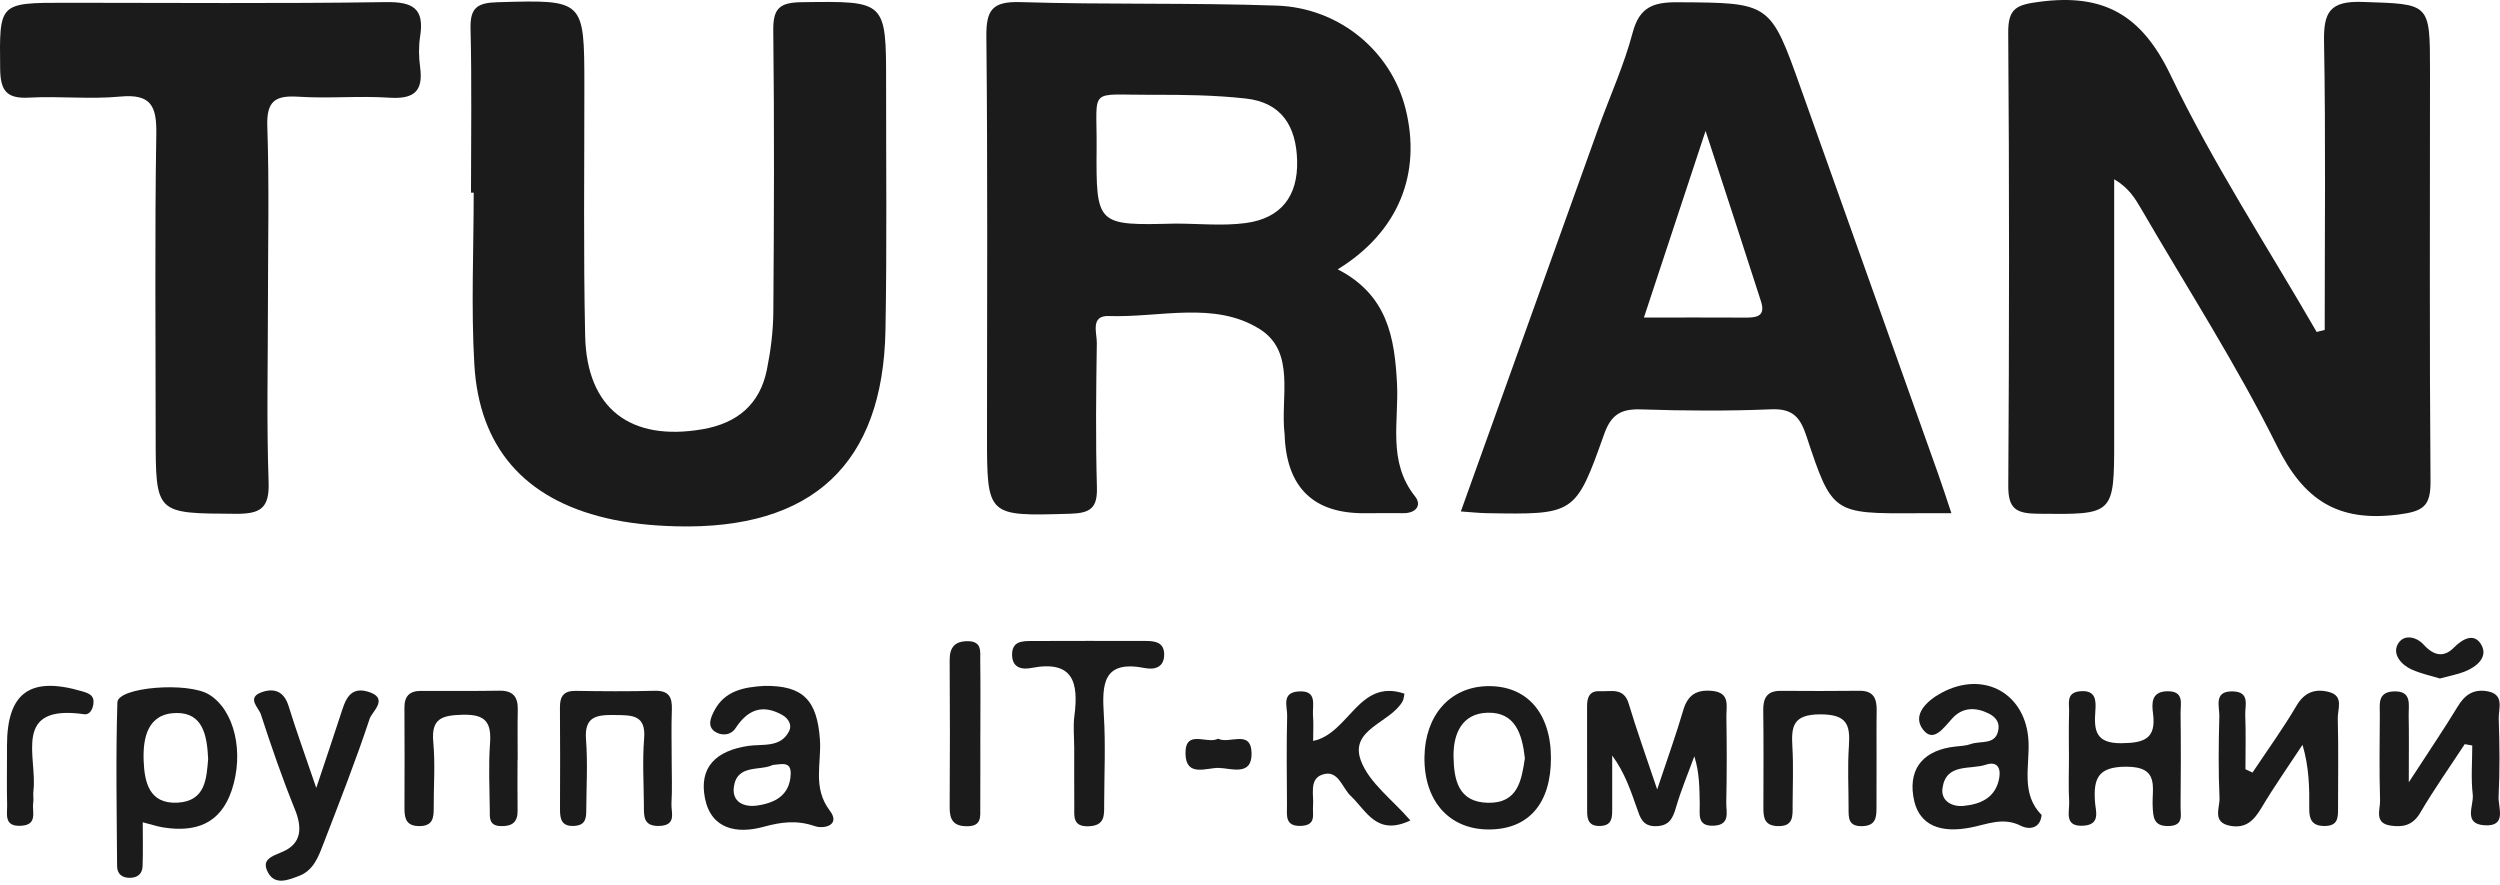
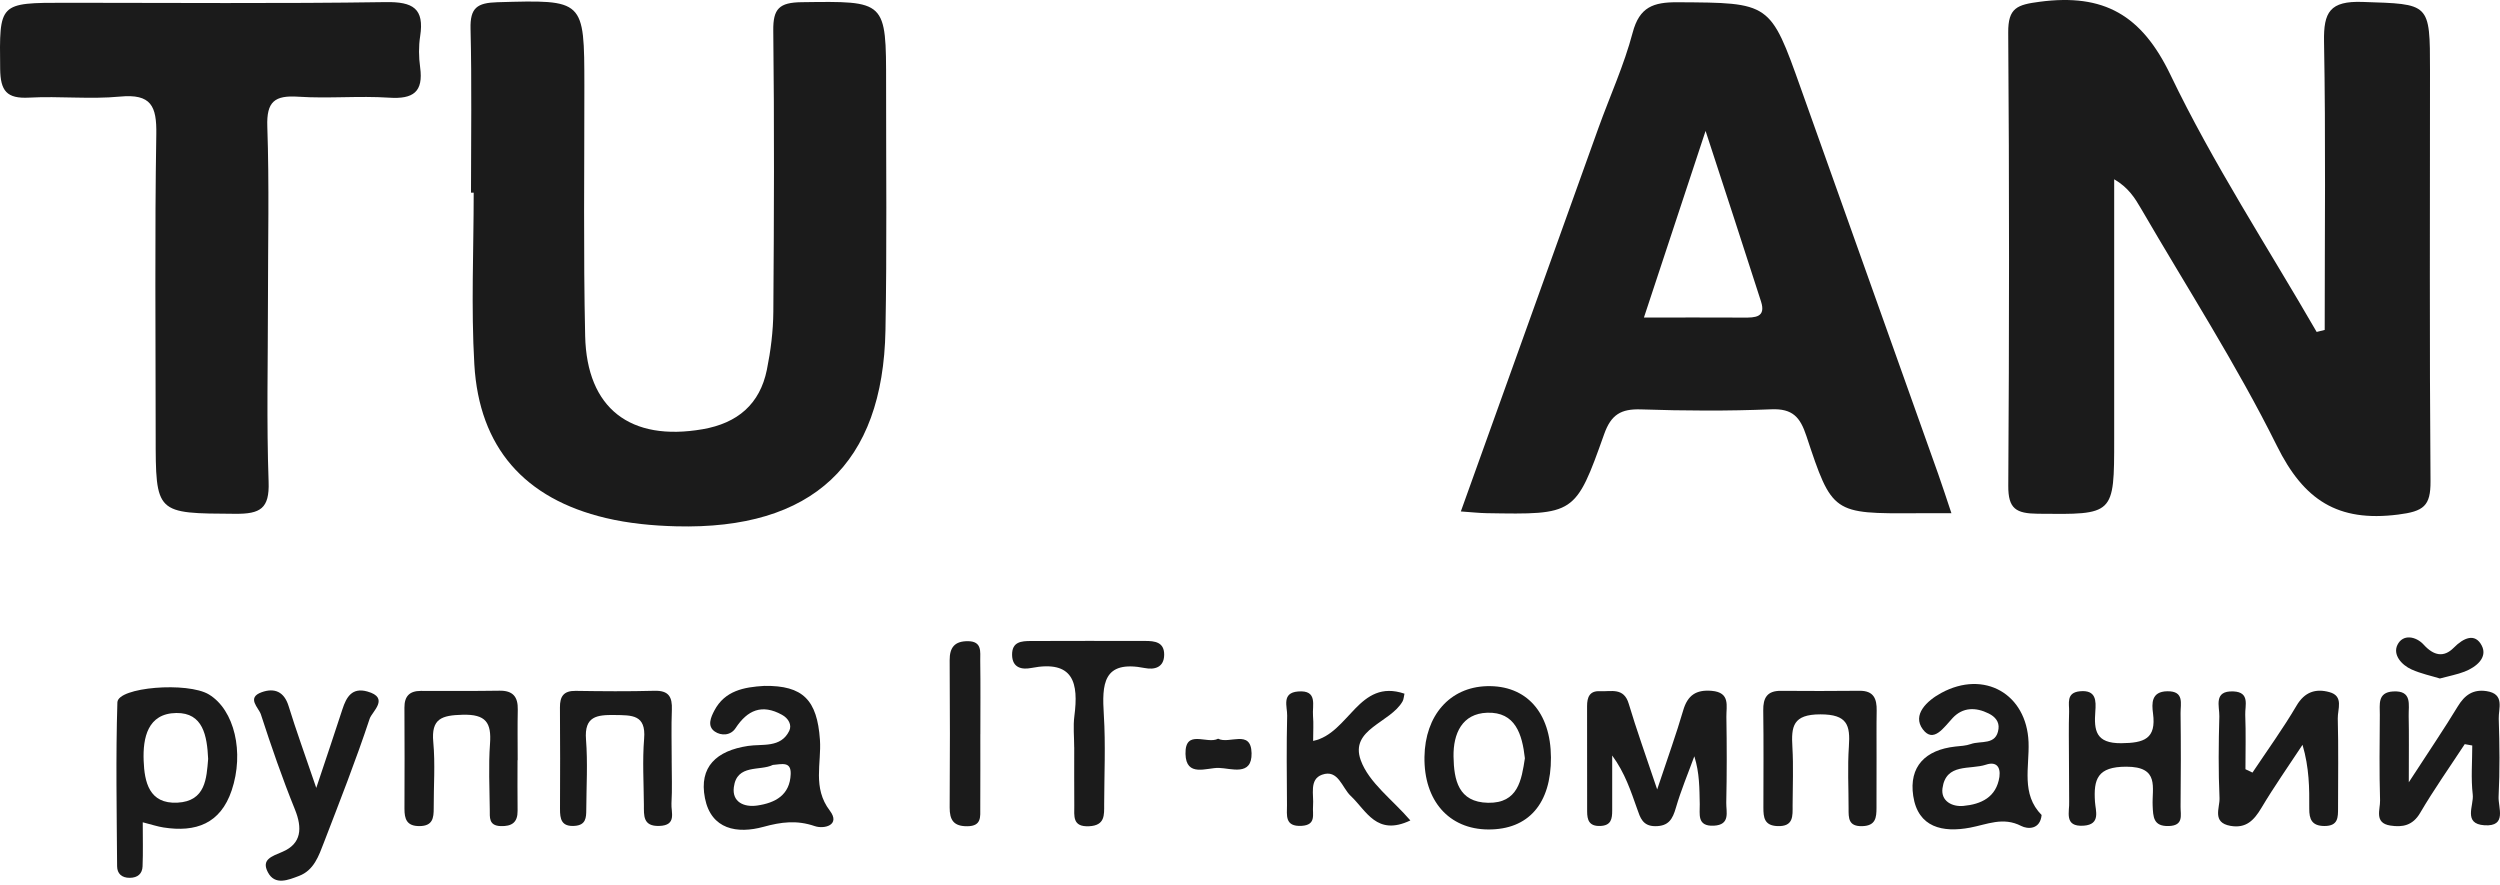
<svg xmlns="http://www.w3.org/2000/svg" width="500" height="177" viewBox="0 0 500 177" fill="none">
  <path d="M464.94 65.99C464.94 46.767 465.158 27.544 464.806 8.326C464.697 2.405 465.977 0.168 472.506 0.385C485.988 0.843 486 0.451 486 14.175C486 41.527 485.884 68.879 486.103 96.23C486.139 101.211 484.738 102.272 479.617 102.917C467.518 104.449 460.759 100.005 455.389 89.187C447.301 72.895 437.363 57.494 428.207 41.72C426.975 39.603 425.683 37.517 422.837 35.853V87.788C422.837 103.08 422.837 102.911 407.547 102.749C403.227 102.7 401.625 101.772 401.656 97.165C401.85 66.949 401.868 36.727 401.644 6.518C401.607 1.543 403.434 0.94 407.96 0.349C420.744 -1.327 428.316 2.954 434.093 14.971C442.599 32.693 453.466 49.306 463.332 66.388C463.872 66.256 464.412 66.117 464.952 65.984L464.94 65.99Z" fill="#1B1B1B" />
-   <path d="M283 99.263C277.467 92.323 279.803 84.297 279.402 76.699C278.917 67.558 277.558 59.038 267.547 53.864C279.724 46.393 284.384 34.653 281.089 21.659C278.207 10.274 267.935 1.561 255.345 1.121C238.277 0.524 221.167 0.952 204.093 0.421C198.39 0.246 197.219 2.043 197.273 7.368C197.552 33.905 197.401 60.443 197.401 86.98C197.401 103.376 197.395 103.225 214.007 102.749C218.072 102.634 219.504 101.621 219.383 97.472C219.11 87.855 219.219 78.219 219.365 68.595C219.395 66.599 218.006 63.072 221.78 63.205C231.906 63.566 242.882 60.153 251.911 65.797C259.265 70.398 256.018 79.576 256.922 86.842C256.953 87.101 256.935 87.366 256.953 87.626C257.535 97.639 262.798 102.646 272.74 102.646C275.368 102.646 278.001 102.598 280.628 102.634C283.189 102.67 284.432 101.054 283 99.263ZM249.199 44.602C244.569 45.229 239.782 44.717 235.067 44.717C219.292 45.109 219.207 45.109 219.322 29.401C219.407 17.263 217.502 19.012 230.317 18.963C236.596 18.933 242.919 19.017 249.15 19.705C256.352 20.495 259.252 25.289 259.428 32.157C259.604 39.284 256.158 43.65 249.199 44.602Z" fill="#1B1B1B" />
  <path d="M387.646 94.819C378.496 69.114 369.328 43.42 360.185 17.721C354.032 0.415 354.051 0.566 335.545 0.451C330.679 0.421 327.894 1.374 326.528 6.542C324.811 13.042 321.972 19.247 319.684 25.602C310.559 50.988 301.464 76.38 292.168 102.29C294.334 102.441 295.821 102.61 297.314 102.634C314.946 102.935 315.091 102.978 320.831 86.83C322.221 82.916 324.192 81.746 328.203 81.879C336.88 82.168 345.58 82.223 354.251 81.861C358.553 81.68 360.039 83.465 361.271 87.173C366.434 102.773 366.556 102.736 383.344 102.646C385.431 102.634 387.513 102.646 390.285 102.646C389.272 99.643 388.502 97.219 387.646 94.819ZM348.741 63.518C342.462 63.482 336.182 63.506 328.786 63.506C332.875 51.127 336.643 39.73 341.115 26.181C345.253 38.886 348.778 49.583 352.206 60.304C353.231 63.5 351.005 63.536 348.741 63.518Z" fill="#1B1B1B" />
  <path d="M94.199 38.536C94.199 27.598 94.375 16.66 94.108 5.728C94.011 1.579 95.406 0.56 99.484 0.445C116.873 -0.043 116.855 -0.188 116.873 17.19C116.885 33.857 116.667 50.524 117.031 67.184C117.353 81.728 126.09 88.337 140.512 85.847C147.52 84.635 151.98 80.824 153.375 73.95C154.146 70.151 154.637 66.231 154.667 62.36C154.807 43.613 154.874 24.86 154.655 6.12C154.601 1.73 155.857 0.494 160.334 0.439C177.226 0.216 177.232 0.041 177.22 16.835C177.208 33.242 177.396 49.649 177.093 66.045C176.601 92.799 162.476 105.969 135.245 105.263C130.537 105.142 125.744 104.69 121.175 103.605C104.884 99.746 95.831 89.477 94.867 72.882C94.205 61.468 94.739 49.987 94.739 38.536C94.557 38.536 94.375 38.536 94.193 38.536H94.199Z" fill="#1B1B1B" />
  <path d="M53.59 60.455C53.59 72.436 53.298 84.43 53.723 96.399C53.911 101.73 52.054 102.797 47.061 102.761C31.134 102.658 31.134 102.857 31.134 86.999C31.134 66.943 30.934 46.882 31.261 26.832C31.352 21.23 30.248 18.722 23.992 19.319C17.992 19.892 11.882 19.192 5.845 19.524C1.318 19.771 0.087 18.173 0.032 13.765C-0.114 0.554 -0.32 0.554 13.162 0.554C34.489 0.554 55.816 0.747 77.131 0.421C82.61 0.337 84.892 1.694 84.03 7.247C83.715 9.285 83.745 11.438 84.03 13.482C84.697 18.378 82.665 19.856 77.829 19.536C71.798 19.138 65.706 19.741 59.675 19.343C54.93 19.03 53.292 20.302 53.462 25.289C53.863 36.999 53.59 48.727 53.59 60.449V60.455Z" fill="#1B1B1B" />
  <path d="M331.437 157.88C333.603 151.374 335.272 146.773 336.637 142.082C337.517 139.061 339.209 137.897 342.352 138.168C346.114 138.494 345.241 141.219 345.277 143.366C345.368 149.082 345.38 154.799 345.253 160.515C345.21 162.348 346.151 164.983 342.747 165.14C339.325 165.297 339.998 162.776 339.95 160.834C339.877 157.735 339.932 154.63 338.864 151.259C337.614 154.69 336.188 158.067 335.175 161.564C334.519 163.825 333.731 165.248 331.031 165.236C328.519 165.224 328.039 163.494 327.445 161.817C326.17 158.23 325.006 154.606 322.439 151.102C322.439 154.762 322.439 158.423 322.439 162.083C322.439 163.735 322.263 165.122 320.03 165.194C317.822 165.26 317.427 164.012 317.427 162.27C317.427 155.257 317.427 148.238 317.415 141.225C317.415 139.465 317.907 138.126 320 138.24C322.202 138.355 324.757 137.42 325.746 140.743C327.299 145.953 329.15 151.072 331.437 157.892V157.88Z" fill="#1B1B1B" />
  <path d="M41.794 138.898C37.547 136.317 23.574 137.414 23.477 140.472C23.137 151.392 23.349 162.33 23.422 173.262C23.434 174.703 24.332 175.578 25.958 175.566C27.548 175.553 28.458 174.733 28.513 173.274C28.628 170.452 28.549 167.624 28.549 164.458C30.369 164.923 31.522 165.315 32.711 165.496C39.173 166.503 44.094 164.742 46.339 158.067C48.881 150.505 46.903 142.003 41.794 138.898ZM35.484 160.533C29.781 160.822 28.889 156.342 28.731 152.139C28.555 147.575 29.52 142.678 35.26 142.6C40.617 142.528 41.412 147.141 41.63 151.79C41.303 155.661 41.139 160.244 35.484 160.533Z" fill="#1B1B1B" />
  <path d="M165.965 162.131C162.464 157.542 164.321 152.658 163.987 147.943C163.429 140.013 160.62 137.071 152.865 137.179C148.824 137.414 144.966 138.12 142.872 142.112C142.181 143.426 141.374 145.217 142.957 146.308C144.237 147.189 146.131 147.135 147.113 145.627C149.48 142.021 152.38 140.743 156.391 142.956C157.701 143.673 158.429 144.994 157.841 146.188C156.148 149.637 152.465 148.751 149.607 149.185C143.321 150.137 139.748 153.339 140.991 159.641C142.235 165.924 147.471 166.798 152.683 165.369C156.257 164.386 159.364 163.994 162.937 165.218C164.861 165.875 168.149 165.007 165.965 162.131ZM151.446 161.106C148.812 161.492 146.379 160.412 146.768 157.434C147.368 152.736 152.04 154.262 154.564 152.984C156.397 152.833 158.223 152.236 158.138 154.799C157.992 159.032 155.044 160.581 151.446 161.106Z" fill="#1B1B1B" />
  <path d="M405.709 148.413C405.327 138.795 396.856 133.917 388.241 138.596C385.395 140.14 382.379 142.956 384.57 145.874C386.712 148.726 388.781 145.452 390.546 143.583C392.561 141.442 395.133 141.4 397.748 142.703C399.035 143.342 399.878 144.355 399.702 145.754C399.283 149.149 396.159 148.075 394.156 148.811C393.192 149.161 392.106 149.197 391.062 149.311C385.08 149.969 381.761 153.297 382.646 159.188C383.599 165.52 388.574 166.551 394.005 165.532C397.433 164.887 400.606 163.313 404.247 165.194C405.527 165.857 408.027 165.96 408.324 163.005C404.174 158.808 405.903 153.418 405.709 148.413ZM399.884 155.371C399.271 159.472 396.207 160.859 392.658 161.184C390.455 161.389 388.15 160.238 388.495 157.663C389.187 152.549 394.017 153.997 397.196 152.935C399.162 152.278 400.157 153.261 399.884 155.371Z" fill="#1B1B1B" />
  <path d="M450.493 154.521C453.454 150.077 456.597 145.742 459.297 141.147C460.935 138.355 463.15 137.68 465.874 138.421C468.805 139.211 467.506 141.858 467.555 143.685C467.712 149.649 467.609 155.619 467.609 161.582C467.609 163.451 467.664 165.206 464.891 165.2C462.349 165.194 461.833 163.813 461.851 161.739C461.882 157.657 461.857 153.568 460.504 148.962C457.737 153.164 454.837 157.289 452.265 161.606C450.796 164.06 449.213 165.719 446.106 165.176C442.338 164.519 443.989 161.552 443.904 159.622C443.661 154.184 443.716 148.726 443.867 143.281C443.922 141.28 442.636 138.12 446.67 138.283C450.05 138.421 448.976 141.135 449.049 142.956C449.194 146.58 449.091 150.216 449.091 153.846C449.558 154.069 450.026 154.292 450.493 154.515V154.521Z" fill="#1B1B1B" />
  <path d="M492.941 148.841C489.95 153.406 486.788 157.88 484.028 162.583C482.535 165.128 480.49 165.49 478.057 165.11C474.775 164.597 476.067 161.89 476.013 160.099C475.843 154.383 475.922 148.654 475.964 142.932C475.982 140.942 475.442 138.476 478.616 138.289C482.505 138.06 481.686 140.984 481.734 143.173C481.813 146.785 481.759 150.397 481.759 156.457C485.848 150.162 488.821 145.79 491.557 141.28C492.929 139.024 494.591 137.824 497.285 138.222C501.035 138.777 499.676 141.714 499.749 143.752C499.925 148.95 499.979 154.165 499.718 159.351C499.609 161.486 501.466 165.357 496.885 165.055C492.553 164.772 494.804 161.07 494.549 158.923C494.173 155.691 494.452 152.381 494.452 149.1C493.948 149.01 493.444 148.919 492.947 148.829L492.941 148.841Z" fill="#1B1B1B" />
  <path d="M103.507 152.031C103.507 155.402 103.476 158.772 103.519 162.143C103.549 164.477 102.378 165.297 100.121 165.218C97.706 165.134 97.973 163.433 97.955 161.95C97.912 157.542 97.682 153.116 98.003 148.733C98.313 144.524 97.178 142.823 92.512 142.95C88.356 143.064 86.214 143.692 86.657 148.425C87.064 152.797 86.724 157.235 86.742 161.636C86.748 163.59 86.554 165.2 83.903 165.218C81.342 165.236 80.887 163.801 80.893 161.745C80.917 155.004 80.93 148.262 80.887 141.521C80.875 139.26 81.894 138.18 84.17 138.18C89.412 138.18 94.654 138.222 99.89 138.138C102.609 138.096 103.61 139.38 103.555 141.925C103.482 145.295 103.537 148.666 103.537 152.037C103.525 152.037 103.519 152.037 103.507 152.037V152.031Z" fill="#1B1B1B" />
  <path d="M375.311 151.476C375.305 154.847 375.311 158.218 375.299 161.588C375.293 163.494 375.153 165.152 372.465 165.23C369.662 165.315 369.711 163.602 369.717 161.727C369.723 157.578 369.492 153.418 369.777 149.287C370.075 145.012 369.462 142.871 364.074 142.871C358.553 142.871 358.231 145.301 358.48 149.42C358.71 153.297 358.528 157.192 358.522 161.082C358.522 163.186 358.747 165.357 355.464 165.218C352.837 165.104 352.679 163.457 352.679 161.528C352.685 155.046 352.74 148.564 352.649 142.082C352.613 139.573 353.426 138.144 356.174 138.168C361.416 138.204 366.653 138.216 371.895 138.156C374.753 138.126 375.378 139.76 375.335 142.148C375.275 145.259 375.323 148.371 375.311 151.482V151.476Z" fill="#1B1B1B" />
  <path d="M214.838 149.45C214.838 147.37 214.608 145.259 214.875 143.215C215.73 136.649 214.778 131.939 206.241 133.597C204.439 133.947 202.455 133.628 202.418 130.981C202.382 128.327 204.293 128.207 206.18 128.201C213.801 128.171 221.422 128.177 229.042 128.189C230.984 128.189 232.877 128.424 232.835 130.993C232.792 133.549 230.826 133.977 228.976 133.61C220.518 131.939 220.39 136.902 220.766 142.974C221.137 148.931 220.851 154.925 220.833 160.907C220.833 162.999 221.021 165.086 217.836 165.248C214.414 165.423 214.875 163.174 214.857 161.154C214.826 157.253 214.845 153.357 214.845 149.456L214.838 149.45Z" fill="#1B1B1B" />
  <path d="M297.356 137.233C289.972 137.445 285.015 143.07 284.893 151.386C284.76 160.135 289.79 165.851 297.653 165.894C305.699 165.936 310.237 160.72 310.189 151.488C310.14 142.449 305.244 137.01 297.356 137.233ZM297.611 160.557C291.64 160.449 290.785 155.962 290.706 151.319C290.633 146.706 292.417 142.715 297.441 142.546C303.078 142.353 304.443 146.851 304.977 151.657C304.303 156.005 303.63 160.672 297.611 160.557Z" fill="#1B1B1B" />
  <path d="M63.255 157.578C65.47 150.939 67.011 146.393 68.491 141.828C69.28 139.404 70.409 137.451 73.454 138.295C78.011 139.561 74.401 142.329 73.94 143.722C71.173 152.085 67.939 160.298 64.772 168.529C63.752 171.182 62.776 174.07 59.784 175.192C57.679 175.982 54.985 177.157 53.571 174.444C52.242 171.893 54.306 171.296 56.502 170.356C60.306 168.734 60.494 165.622 58.99 161.902C56.459 155.655 54.251 149.269 52.17 142.859C51.751 141.563 49.227 139.543 52.346 138.439C54.888 137.535 56.824 138.307 57.721 141.219C59.202 146.025 60.925 150.753 63.249 157.572L63.255 157.578Z" fill="#1B1B1B" />
-   <path d="M413.791 151.705C413.791 148.588 413.718 145.47 413.821 142.359C413.876 140.719 413.148 138.524 415.999 138.253C419.258 137.945 419.221 140.17 419.063 142.293C418.784 146.067 419.124 148.69 424.257 148.642C428.82 148.6 431.283 147.78 430.604 142.685C430.343 140.701 430.228 138.307 433.449 138.253C436.92 138.192 436.089 140.761 436.113 142.636C436.192 148.871 436.18 155.1 436.113 161.335C436.095 162.975 436.799 165.116 433.765 165.206C430.634 165.303 430.634 163.349 430.531 161.148C430.361 157.572 432.005 153.321 425.234 153.339C419.488 153.351 418.693 155.8 418.997 160.382C419.112 162.125 420.186 164.887 416.764 165.134C412.686 165.429 413.955 162.306 413.833 160.274C413.669 157.428 413.791 154.563 413.791 151.705Z" fill="#1B1B1B" />
+   <path d="M413.791 151.705C413.791 148.588 413.718 145.47 413.821 142.359C413.876 140.719 413.148 138.524 415.999 138.253C419.258 137.945 419.221 140.17 419.063 142.293C418.784 146.067 419.124 148.69 424.257 148.642C428.82 148.6 431.283 147.78 430.604 142.685C430.343 140.701 430.228 138.307 433.449 138.253C436.92 138.192 436.089 140.761 436.113 142.636C436.192 148.871 436.18 155.1 436.113 161.335C436.095 162.975 436.799 165.116 433.765 165.206C430.634 165.303 430.634 163.349 430.531 161.148C430.361 157.572 432.005 153.321 425.234 153.339C419.488 153.351 418.693 155.8 418.997 160.382C419.112 162.125 420.186 164.887 416.764 165.134C412.686 165.429 413.955 162.306 413.833 160.274Z" fill="#1B1B1B" />
  <path d="M134.335 152.097C134.335 154.955 134.463 157.826 134.293 160.678C134.184 162.45 135.434 165.092 131.83 165.188C128.553 165.279 128.79 163.078 128.778 160.985C128.747 156.565 128.468 152.121 128.826 147.726C129.221 142.908 126.381 143.052 122.971 143.004C119.385 142.956 116.837 143.221 117.201 147.9C117.565 152.555 117.28 157.259 117.255 161.938C117.249 163.53 117.183 165.019 114.938 165.176C112.268 165.363 111.989 163.795 112.001 161.775C112.031 155.016 112.043 148.25 111.989 141.491C111.971 139.29 112.717 138.138 115.132 138.174C120.386 138.253 125.647 138.301 130.901 138.156C133.795 138.078 134.469 139.434 134.372 141.955C134.238 145.332 134.341 148.714 134.341 152.097H134.335Z" fill="#1B1B1B" />
  <path d="M282.078 164.085C275.319 167.305 273.305 162.149 270.143 159.182C268.39 157.536 267.638 153.78 264.404 154.943C261.783 155.884 262.802 158.965 262.608 161.214C262.462 162.848 263.318 165.001 260.314 165.17C256.886 165.363 257.408 163.011 257.396 161.027C257.353 155.058 257.287 149.082 257.432 143.119C257.475 141.334 256.255 138.566 259.616 138.295C263.627 137.969 262.42 141.099 262.602 143.173C262.735 144.698 262.626 146.242 262.626 148.184C269.852 146.712 271.715 135.611 280.895 138.735C280.755 139.32 280.749 139.85 280.519 140.261C278.104 144.572 269.901 145.808 272.146 152.037C273.766 156.535 278.504 159.936 282.066 164.079L282.078 164.085Z" fill="#1B1B1B" />
  <path d="M196.066 146.827C196.066 151.729 196.078 156.638 196.054 161.54C196.042 163.301 196.369 165.212 193.499 165.248C190.732 165.285 189.919 164.006 189.932 161.486C189.998 151.675 189.998 141.864 189.932 132.054C189.913 129.467 190.957 128.219 193.59 128.237C196.478 128.261 196.023 130.414 196.048 132.102C196.12 137.004 196.072 141.913 196.072 146.815L196.066 146.827Z" fill="#1B1B1B" />
-   <path d="M1.397 151.506C1.397 150.728 1.397 149.951 1.397 149.173C1.397 138.518 6.008 135.195 16.42 138.259C17.81 138.669 18.884 139.067 18.683 140.749C18.55 141.87 17.937 143.004 16.845 142.847C2.253 140.749 7.531 151.464 6.682 158.199C6.585 158.965 6.761 159.767 6.646 160.533C6.372 162.342 7.628 164.983 4.182 165.158C0.681 165.339 1.488 162.752 1.427 160.847C1.336 157.735 1.403 154.618 1.397 151.506Z" fill="#1B1B1B" />
  <path d="M487.966 135.696C486.255 135.165 484.198 134.737 482.329 133.899C480.284 132.982 478.531 130.944 479.483 128.985C480.581 126.729 483.227 127.272 484.738 128.936C486.734 131.137 488.754 131.565 490.751 129.545C492.71 127.562 495.016 126.53 496.351 129.123C497.576 131.499 495.271 133.411 492.898 134.333C491.454 134.894 489.901 135.177 487.966 135.702V135.696Z" fill="#1B1B1B" />
  <path d="M243.617 147.738C245.837 148.907 250.212 145.766 250.315 150.632C250.412 155.317 246.207 153.641 243.762 153.581C241.353 153.514 237.197 155.51 237.1 150.777C236.997 145.693 241.42 148.931 243.617 147.744V147.738Z" fill="#1B1B1B" />
</svg>